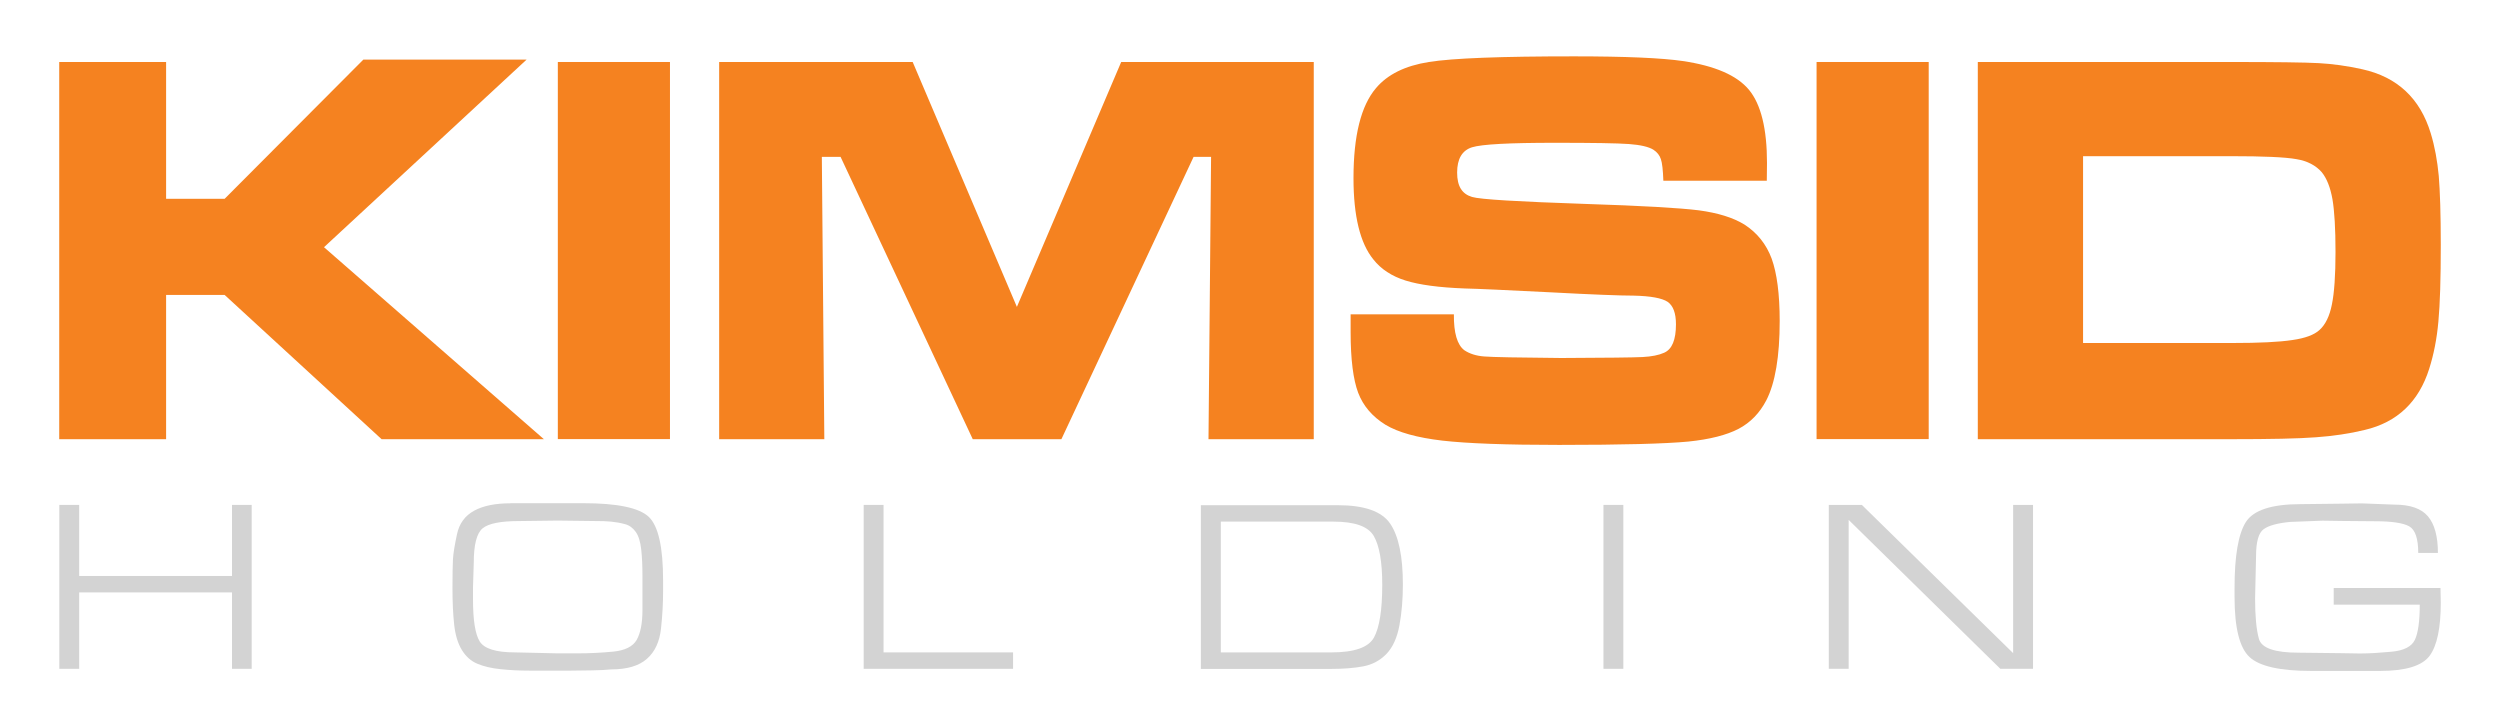
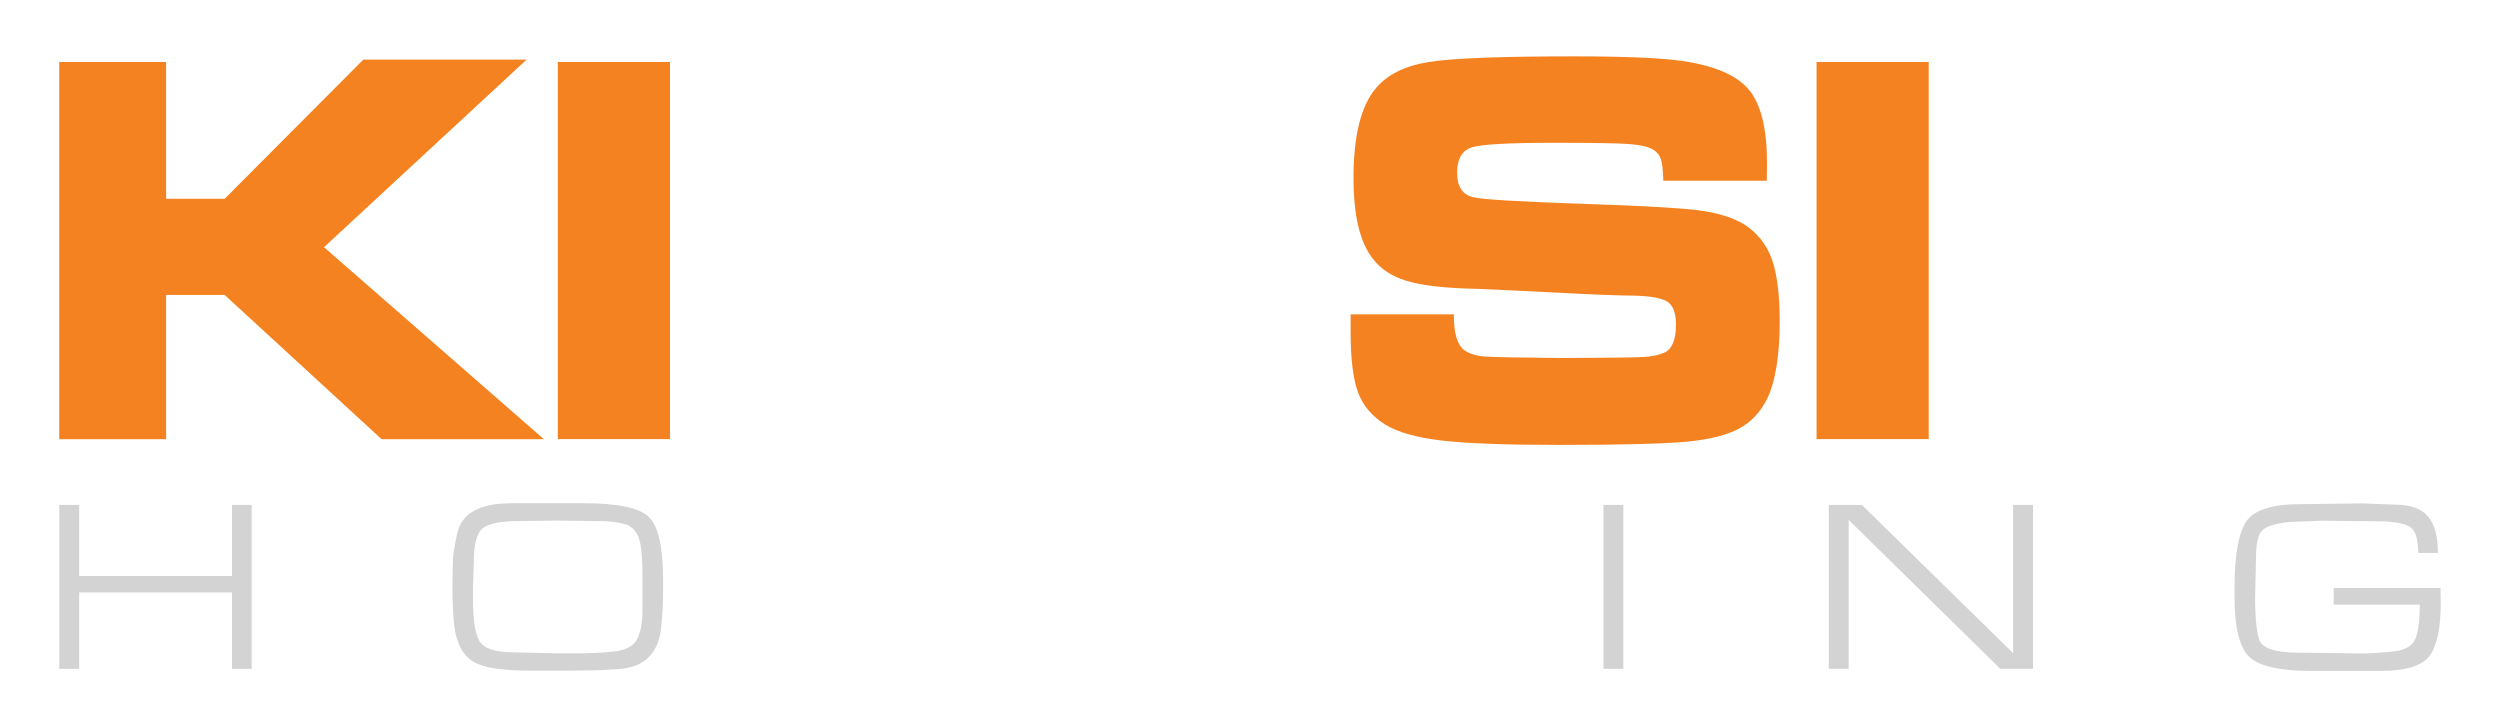
<svg xmlns="http://www.w3.org/2000/svg" id="Layer_1" viewBox="0 0 261.73 76.11">
  <defs>
    <style>      .st0 {        fill: #d3d3d3;      }      .st1 {        fill-rule: evenodd;      }      .st1, .st2 {        fill: #f58220;      }    </style>
  </defs>
-   <path class="st1" d="M218.08,35.91h15.57c2.87,0,4.98-.1,6.33-.31,1.36-.19,2.31-.55,2.86-1.06.61-.55,1.05-1.44,1.29-2.66.25-1.21.38-3.05.38-5.5s-.11-4.28-.32-5.52c-.22-1.23-.59-2.18-1.12-2.83-.62-.71-1.5-1.18-2.66-1.37-1.16-.21-3.44-.31-6.87-.31h-15.46v19.55ZM207.06,45.98V6.49h26.48c4.69,0,7.77.04,9.22.12,1.46.08,2.97.29,4.55.64,3.67.81,6.06,3.05,7.17,6.71.42,1.38.69,2.87.84,4.47.13,1.6.21,4,.21,7.21,0,3.54-.08,6.2-.25,8.01-.16,1.82-.49,3.47-.96,4.95-1.09,3.46-3.34,5.61-6.75,6.41-1.59.39-3.3.64-5.11.77-1.81.14-4.77.2-8.89.2h-26.5Z" />
  <rect class="st2" x="190.18" y="6.49" width="11.74" height="39.48" />
  <path class="st1" d="M141.39,32.91h10.82c-.02,1.95.35,3.2,1.1,3.76.54.36,1.24.59,2.08.65.85.07,3.54.12,8.06.16,4.72-.02,7.57-.05,8.51-.1.96-.05,1.71-.2,2.26-.45.83-.36,1.24-1.35,1.24-2.98,0-1.18-.3-1.95-.87-2.35-.59-.39-1.77-.61-3.56-.65-1.38,0-4.31-.11-8.76-.35-4.57-.23-7.54-.37-8.93-.4-2.69-.1-4.75-.38-6.19-.83-1.44-.45-2.57-1.19-3.37-2.21-1.38-1.69-2.08-4.53-2.08-8.51,0-4.45.79-7.59,2.36-9.43,1.21-1.43,3.05-2.34,5.54-2.73,2.49-.4,7.56-.59,15.2-.59,5.4,0,9.18.17,11.37.49,3.37.5,5.68,1.5,6.94,3.02,1.25,1.52,1.88,4.07,1.88,7.65,0,.34,0,.95-.02,1.86h-10.83c-.04-1.11-.12-1.86-.26-2.26-.13-.4-.39-.73-.79-.99-.49-.3-1.34-.5-2.55-.59-1.22-.09-3.8-.13-7.75-.13-4.76,0-7.64.15-8.68.47-1.04.33-1.56,1.21-1.56,2.65s.52,2.24,1.56,2.55c.86.26,4.81.49,11.85.73,5.93.19,9.89.42,11.89.67,2,.27,3.59.76,4.78,1.49,1.34.87,2.29,2.06,2.85,3.57.55,1.52.84,3.7.84,6.53,0,3.72-.47,6.49-1.4,8.3-.7,1.34-1.66,2.33-2.91,2.99-1.25.65-3.01,1.1-5.26,1.33-2.42.23-6.93.35-13.52.35-5.52,0-9.6-.15-12.23-.45-2.64-.31-4.62-.86-5.95-1.66-1.37-.85-2.33-1.96-2.86-3.35-.52-1.38-.79-3.5-.79-6.34v-1.85Z" />
-   <polygon class="st1" points="75.29 6.49 95.55 6.49 106.46 32.13 117.38 6.49 137.54 6.49 137.54 45.98 126.52 45.98 126.79 16.42 124.96 16.42 111.12 45.98 101.84 45.98 88 16.42 86.04 16.42 86.3 45.98 75.29 45.98 75.29 6.49" />
  <rect class="st2" x="58.4" y="6.49" width="11.74" height="39.48" />
  <polygon class="st1" points="6.2 6.49 17.39 6.49 17.39 20.81 23.52 20.81 38.04 6.24 55.13 6.24 33.92 25.88 56.94 45.98 39.95 45.98 23.52 30.88 17.39 30.88 17.39 45.98 6.2 45.98 6.2 6.49" />
  <g>
    <path class="st0" d="M8.29,70.02h-2.08v-17.16h2.08v7.44h16v-7.44h2.06v17.16h-2.06v-8H8.29v8Z" />
    <path class="st0" d="M53.47,52.68h7.59c3.57,0,5.85.48,6.86,1.43,1,.95,1.5,3.17,1.5,6.65v1.16c0,1.23-.07,2.53-.22,3.9-.15,1.36-.63,2.41-1.47,3.15-.83.74-2.08,1.11-3.74,1.11-.51.05-1.17.09-1.97.1-.8.02-1.56.03-2.28.03h-4.3c-1.05,0-2.05-.05-3.02-.15-.97-.1-1.78-.29-2.44-.57-.66-.27-1.2-.75-1.62-1.43-.42-.68-.69-1.56-.81-2.65-.12-1.08-.18-2.37-.18-3.84,0-1.39.02-2.4.05-3.01.03-.61.18-1.48.42-2.62s.85-1.96,1.81-2.48c.96-.52,2.23-.77,3.81-.77ZM53.92,68.3l4.44.1h2.14c1.22,0,2.45-.06,3.69-.18,1.24-.12,2.06-.53,2.46-1.22.4-.7.61-1.74.61-3.13v-3.53c0-1.08-.04-2.02-.13-2.82-.09-.8-.27-1.41-.57-1.83s-.67-.7-1.14-.82c-.47-.13-.95-.21-1.44-.26s-1.01-.06-1.56-.06l-4.04-.05-3.99.05c-1.96,0-3.24.25-3.86.76s-.93,1.71-.93,3.6l-.08,2.58v1.26c0,2.17.23,3.64.7,4.4s1.69,1.15,3.69,1.15Z" />
-     <path class="st0" d="M106.06,70.02h-15.64v-17.16h2.08v15.44h13.56v1.72Z" />
-     <path class="st0" d="M146.87,61.2c0,1.53-.12,2.95-.36,4.26-.24,1.31-.7,2.31-1.36,3-.67.69-1.48,1.12-2.42,1.3s-2.07.27-3.37.27h-13.64v-17.14h14.33c2.78,0,4.61.64,5.49,1.93.88,1.29,1.33,3.41,1.33,6.38ZM144.71,61.22c0-2.4-.3-4.1-.89-5.11s-2-1.5-4.23-1.5h-11.78v13.69h11.58c2.4,0,3.89-.52,4.46-1.57s.86-2.88.86-5.51Z" />
    <path class="st0" d="M169.95,70.02h-2.08v-17.16h2.08v17.16Z" />
    <path class="st0" d="M191.46,70.02v-17.16h3.46l15.84,15.52v-15.52h2.08v17.16h-3.42l-15.88-15.59v15.59h-2.08Z" />
    <path class="st0" d="M244.33,61.56h11.17l.03,1.53c0,2.66-.39,4.51-1.17,5.57-.78,1.05-2.51,1.58-5.19,1.58h-7.2c-3.26,0-5.41-.48-6.46-1.45-1.05-.97-1.57-3.07-1.57-6.29v-.95c0-3.34.39-5.64,1.18-6.89.79-1.25,2.7-1.88,5.74-1.88l4.32-.05,2.08-.03,3.42.13c1.65,0,2.82.41,3.51,1.23s1.04,2.1,1.04,3.83h-2.06c0-1.51-.32-2.44-.95-2.79s-1.82-.53-3.55-.53l-3.5-.03-2.03-.03-3.37.13c-1.3.12-2.23.37-2.77.75-.54.38-.81,1.32-.81,2.83l-.1,4.43c0,1.85.13,3.26.4,4.23s1.65,1.45,4.16,1.45l4.37.05,1.85.03h.39c.79,0,1.83-.06,3.11-.18,1.29-.12,2.1-.53,2.44-1.23.34-.7.52-1.94.52-3.7h-9.01v-1.72Z" />
  </g>
</svg>